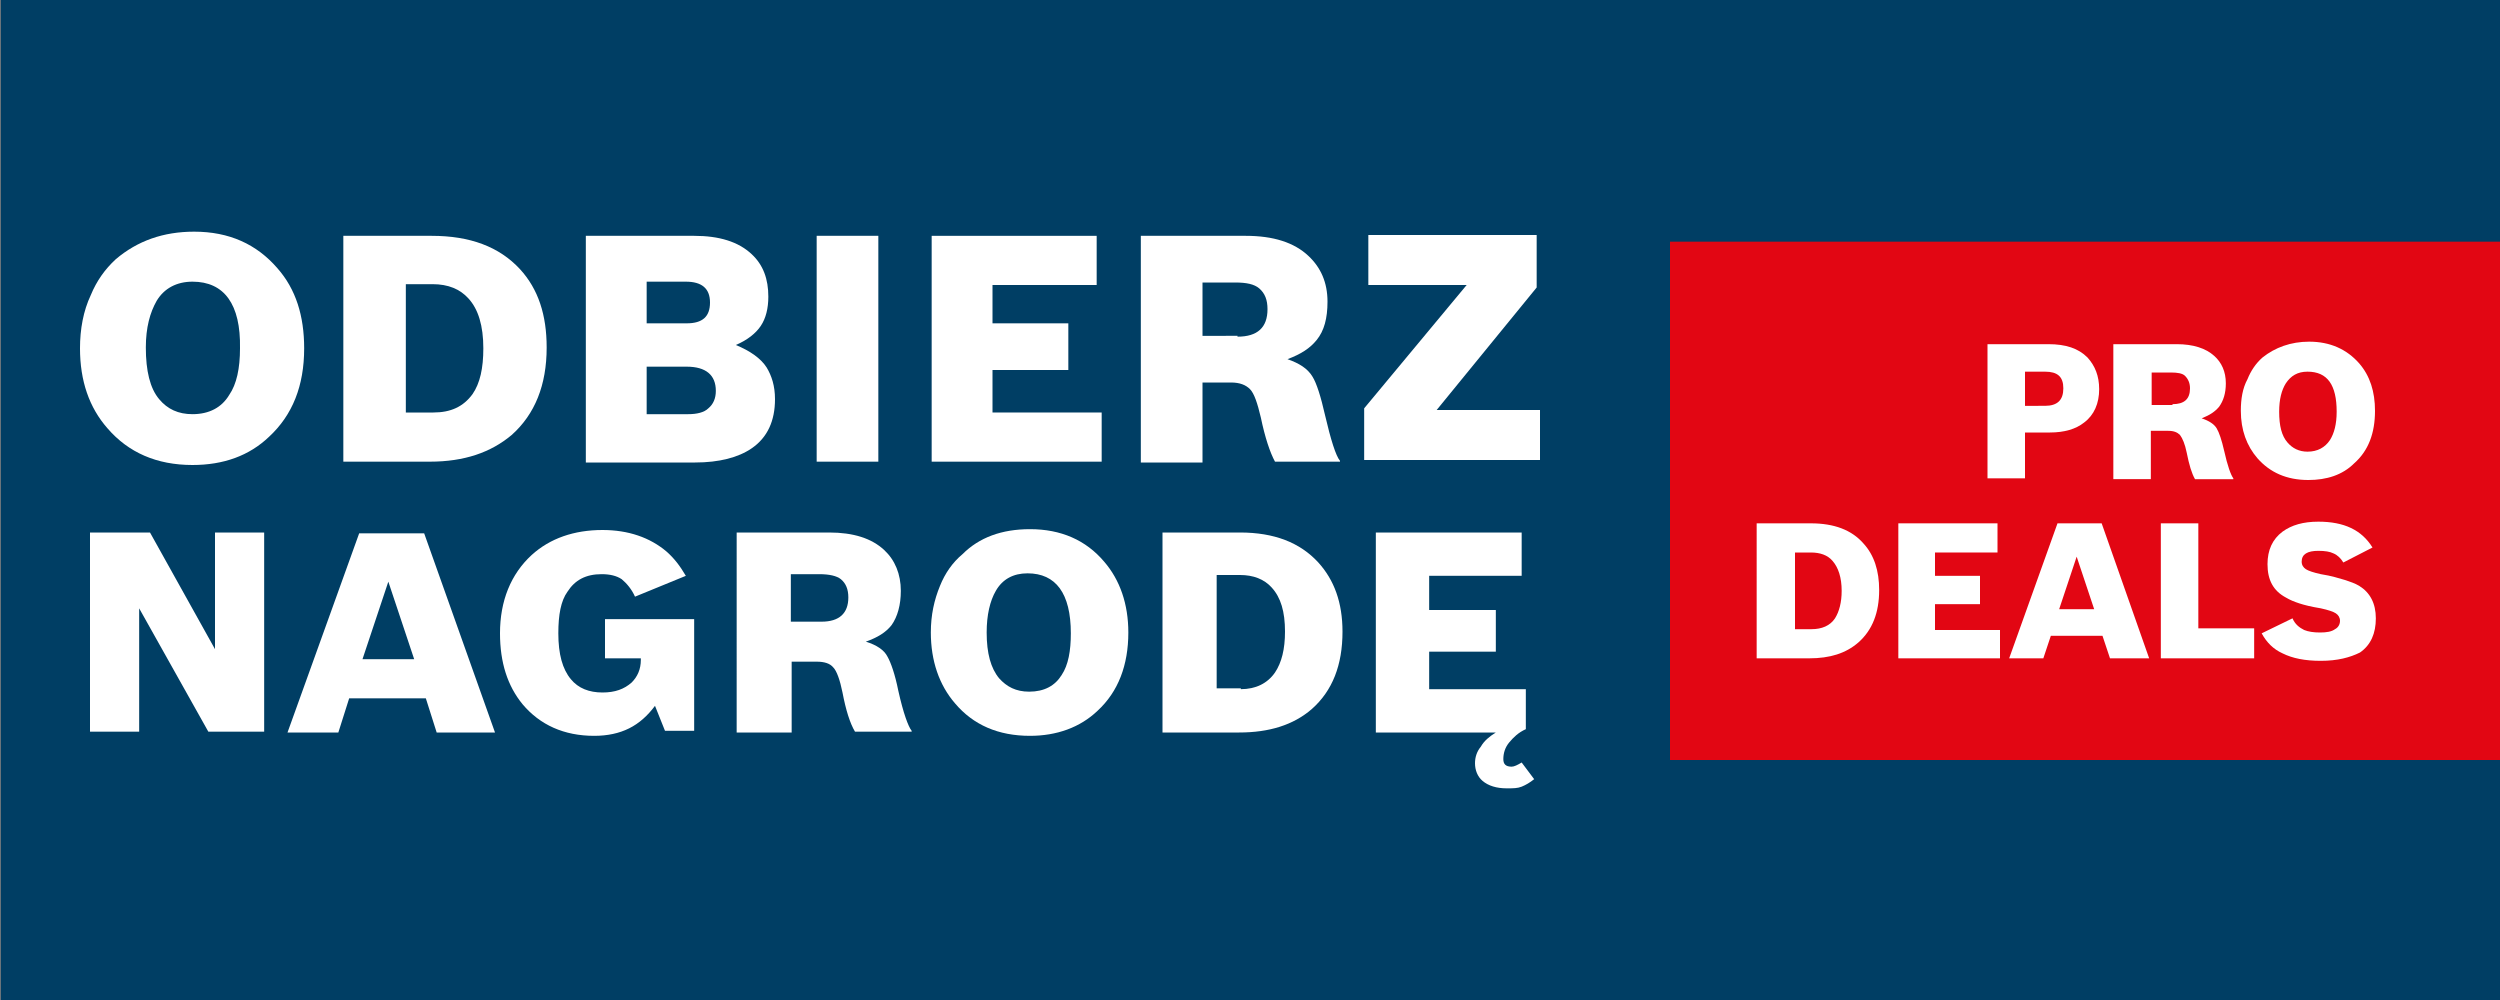
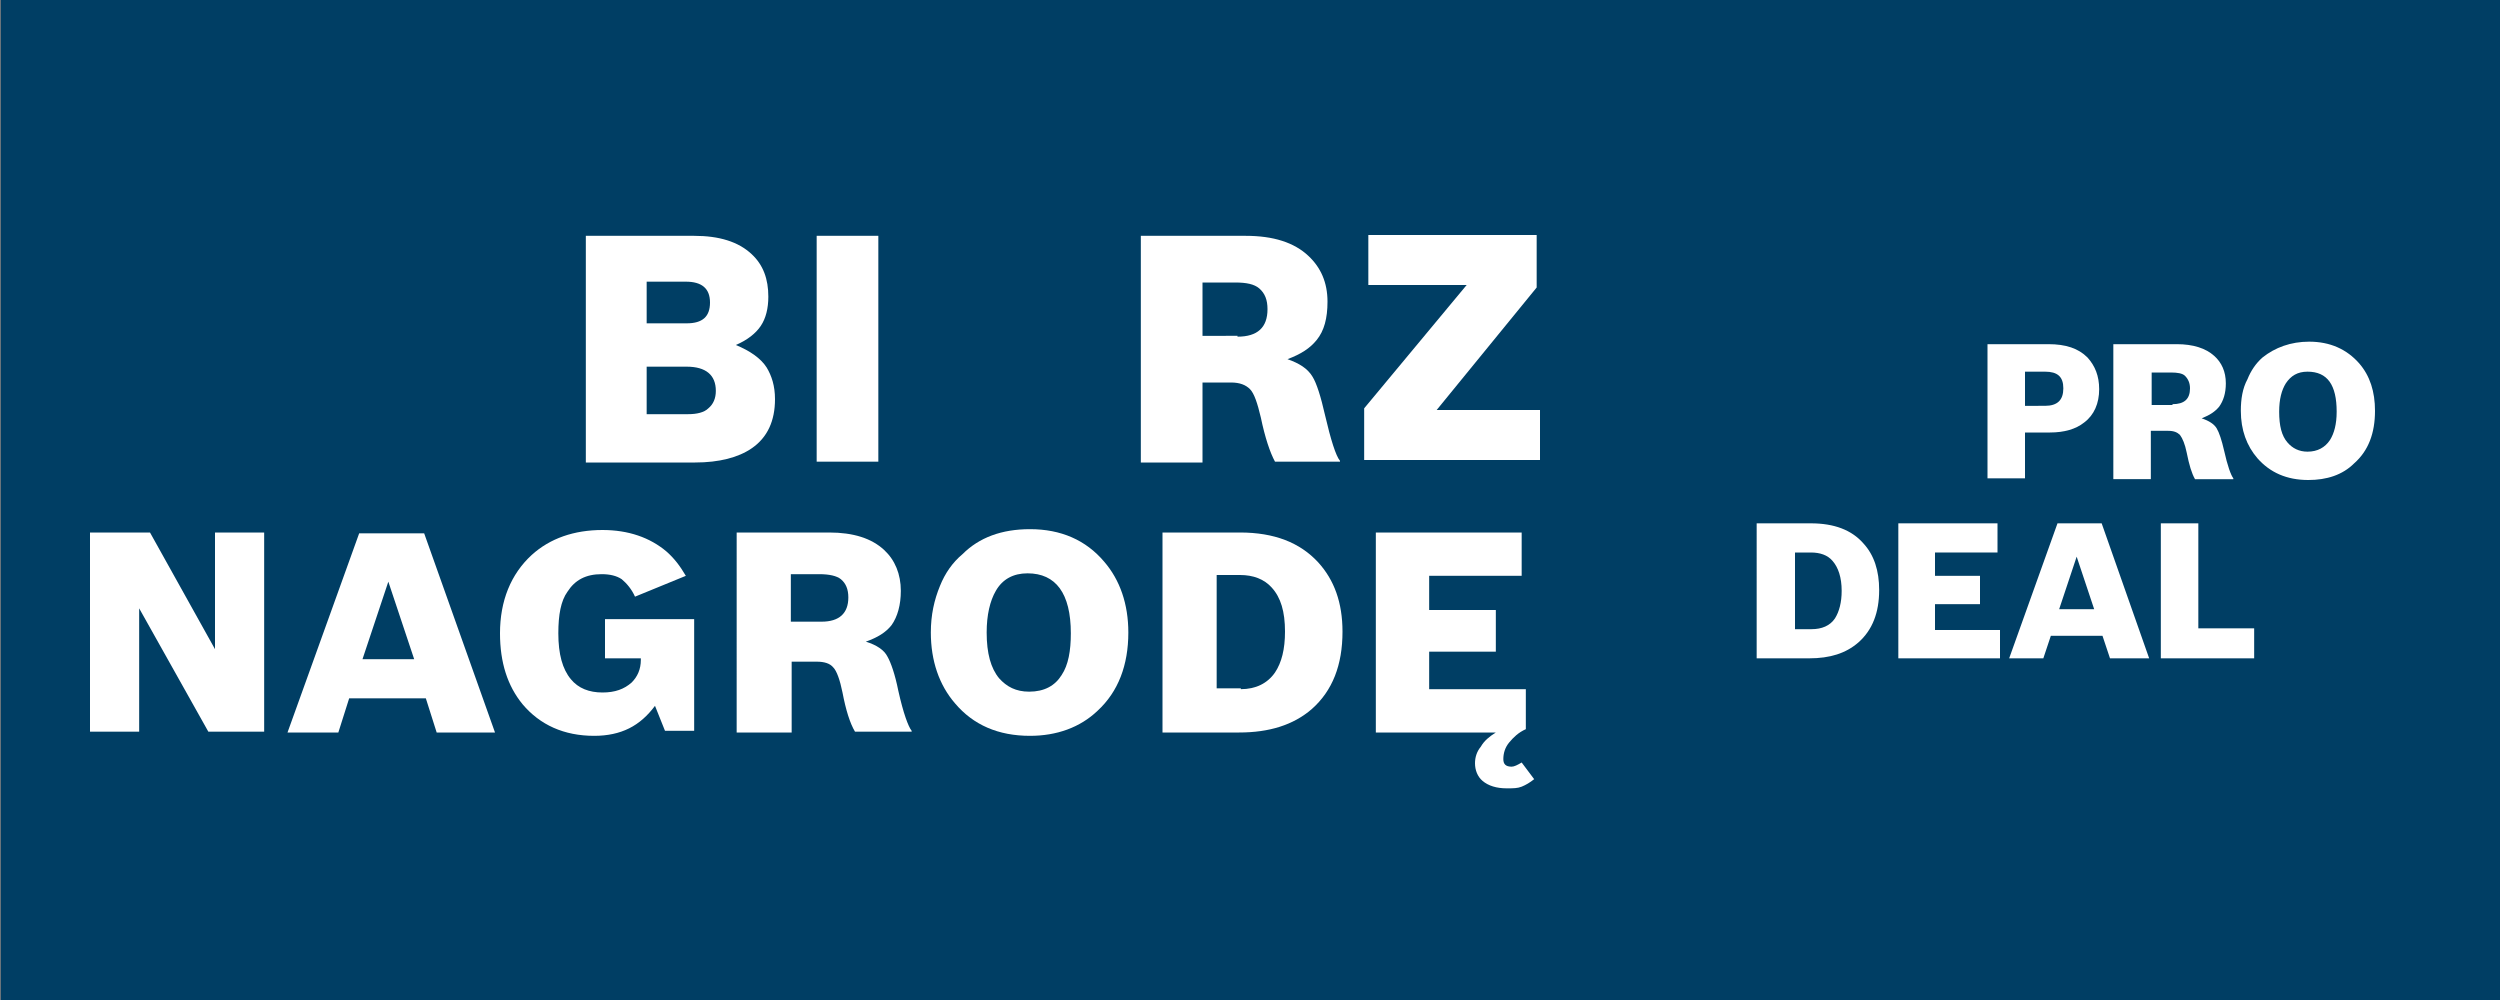
<svg xmlns="http://www.w3.org/2000/svg" xmlns:xlink="http://www.w3.org/1999/xlink" version="1.1" id="Warstwa_1" x="0px" y="0px" viewBox="0 0 300 120" style="enable-background:new 0 0 300 120;" xml:space="preserve">
  <rect x="0" y="0" width="300" height="120" fill="#808080" stroke="none" />
  <style type="text/css">
	.st0{fill:#003E64;}
	.st1{fill:#E20613;}
	.st2{clip-path:url(#SVGID_00000146474170206008050870000018188385903472198809_);}
	.st3{fill:#FFFFFF;}
</style>
  <rect x="0.1" y="0" class="st0" width="301.3" height="120.3" />
-   <rect x="200.4" y="29" class="st1" width="99.8" height="62.2" />
  <g>
    <defs>
      <rect id="SVGID_1_" x="199.5" y="35" width="100.7" height="50.3" />
    </defs>
    <clipPath id="SVGID_00000052814910714736144310000012931511763856915604_">
      <use xlink:href="#SVGID_1_" style="overflow:visible;" />
    </clipPath>
    <g style="clip-path:url(#SVGID_00000052814910714736144310000012931511763856915604_);">
      <path class="st3" d="M238.5,41.3h7.3c2.1,0,3.6,0.5,4.7,1.6c0.9,1,1.4,2.2,1.4,3.8c0,1.7-0.6,3.1-1.8,4c-1,0.8-2.4,1.2-4.1,1.2h-3    v5.5h-4.5V41.3z M245.4,48.7c1.5,0,2.2-0.7,2.2-2.1c0-1.4-0.7-2-2.2-2H243v4.1H245.4z" />
      <path class="st3" d="M253.7,41.3h7.5c2,0,3.5,0.5,4.5,1.4c0.9,0.8,1.4,1.9,1.4,3.3c0,1.2-0.3,2.1-0.8,2.8c-0.5,0.6-1.1,1-2.1,1.4    c0.9,0.3,1.5,0.7,1.8,1.2c0.3,0.5,0.6,1.4,0.9,2.7c0.4,1.8,0.8,2.9,1.1,3.3v0.1h-4.6c-0.4-0.7-0.7-1.7-1-3.2    c-0.2-1-0.5-1.7-0.8-2.1c-0.3-0.3-0.7-0.5-1.4-0.5h-2.1v5.8h-4.5V41.3z M260.7,48.5c1.4,0,2.1-0.6,2.1-1.9c0-0.6-0.2-1.1-0.6-1.5    c-0.3-0.3-0.9-0.4-1.7-0.4h-2.3v3.9H260.7z" />
      <path class="st3" d="M277.1,41c2.5,0,4.5,0.9,6,2.6c1.3,1.5,1.9,3.4,1.9,5.7c0,2.7-0.8,4.8-2.5,6.3c-1.4,1.4-3.3,2-5.5,2    c-2.6,0-4.6-0.9-6.1-2.6c-1.3-1.5-2-3.4-2-5.7c0-1.4,0.2-2.7,0.8-3.8c0.4-1,1-1.9,1.8-2.6C273,41.7,274.9,41,277.1,41z     M276.9,44.6c-1.2,0-2,0.5-2.6,1.4c-0.5,0.8-0.8,1.9-0.8,3.4c0,1.7,0.3,2.9,1,3.7c0.6,0.7,1.4,1.1,2.4,1.1c1.2,0,2.1-0.5,2.7-1.4    c0.5-0.8,0.8-1.9,0.8-3.4C280.4,46.2,279.3,44.6,276.9,44.6z" />
    </g>
    <g style="clip-path:url(#SVGID_00000052814910714736144310000012931511763856915604_);">
      <path class="st3" d="M210.9,62.8h6.4c2.8,0,4.9,0.8,6.3,2.4c1.3,1.4,1.9,3.3,1.9,5.6c0,2.7-0.8,4.8-2.5,6.3    c-1.5,1.3-3.4,1.9-5.9,1.9h-6.3V62.8z M217.4,75.5c1.2,0,2.2-0.4,2.8-1.3c0.5-0.8,0.8-1.9,0.8-3.3c0-1.6-0.4-2.8-1.1-3.6    c-0.6-0.7-1.5-1-2.6-1h-1.9v9.2H217.4z" />
      <path class="st3" d="M227.8,62.8h11.9v3.5h-7.5v2.8h5.4v3.4h-5.4v3.1h7.8V79h-12.2V62.8z" />
      <path class="st3" d="M246.1,76.3l-0.9,2.7h-4.1l5.8-16.2h5.3l5.7,16.2h-4.7l-0.9-2.7H246.1z M249.2,66.8l-2.1,6.3h4.2L249.2,66.8z    " />
      <path class="st3" d="M259.3,62.8h4.5v12.6h6.7V79h-11.2V62.8z" />
-       <path class="st3" d="M278.5,79.3c-1.9,0-3.4-0.3-4.6-0.9c-1.1-0.5-1.9-1.3-2.5-2.4l3.7-1.8c0.3,0.7,0.8,1.1,1.4,1.4    c0.5,0.2,1.1,0.3,1.9,0.3c0.8,0,1.4-0.1,1.8-0.4c0.4-0.2,0.6-0.6,0.6-1c0-0.4-0.2-0.7-0.5-0.9c-0.3-0.2-0.9-0.4-1.8-0.6    c-1.2-0.2-2-0.4-2.6-0.6c-0.6-0.2-1.1-0.4-1.6-0.7c-1.5-0.8-2.2-2.1-2.2-4c0-1.7,0.6-3,1.8-3.9c1.1-0.8,2.5-1.2,4.3-1.2    c3.1,0,5.2,1,6.5,3.1l-3.5,1.8c-0.3-0.5-0.7-0.9-1.2-1.1c-0.4-0.2-1-0.3-1.8-0.3c-1.3,0-2,0.4-2,1.3c0,0.4,0.2,0.7,0.5,0.9    c0.3,0.2,0.9,0.4,1.8,0.6c1.3,0.2,2.2,0.5,2.9,0.7c0.6,0.2,1.2,0.4,1.7,0.7c1.3,0.8,2,2.1,2,3.9c0,1.8-0.6,3.2-1.9,4.1    C282,78.9,280.5,79.3,278.5,79.3z" />
    </g>
  </g>
  <g>
    <g>
-       <path class="st3" d="M23.3,27.8c4.2,0,7.5,1.5,10,4.4c2.2,2.5,3.2,5.7,3.2,9.6c0,4.5-1.4,8-4.2,10.6c-2.4,2.3-5.5,3.4-9.2,3.4    c-4.3,0-7.7-1.5-10.2-4.4c-2.2-2.5-3.3-5.7-3.3-9.6c0-2.3,0.4-4.5,1.3-6.4c0.7-1.7,1.7-3.1,3-4.3C16.5,28.9,19.6,27.8,23.3,27.8z     M23.1,33.8c-1.9,0-3.4,0.8-4.3,2.3c-0.8,1.4-1.3,3.2-1.3,5.6c0,2.8,0.5,4.9,1.6,6.2c1,1.2,2.3,1.8,4,1.8c2,0,3.5-0.8,4.4-2.3    c0.9-1.3,1.3-3.2,1.3-5.6C28.9,36.5,26.9,33.8,23.1,33.8z" />
-       <path class="st3" d="M41.2,28.3h10.6c4.6,0,8.1,1.3,10.6,4c2.2,2.4,3.2,5.5,3.2,9.4c0,4.5-1.4,8-4.2,10.5    c-2.5,2.1-5.7,3.2-9.8,3.2H41.2V28.3z M52,49.5c2.1,0,3.6-0.7,4.7-2.2c0.9-1.3,1.3-3.1,1.3-5.5c0-2.7-0.6-4.7-1.8-6    c-1-1.1-2.4-1.7-4.3-1.7h-3.2v15.4H52z" />
      <path class="st3" d="M70.3,28.3h13c3,0,5.3,0.7,6.9,2.2c1.4,1.3,2,3,2,5.1c0,1.4-0.3,2.6-0.9,3.5c-0.6,0.9-1.6,1.7-3,2.3    c1.7,0.7,3,1.6,3.7,2.7c0.6,1,1,2.2,1,3.8c0,2.6-0.9,4.6-2.8,5.9c-1.6,1.1-3.9,1.7-6.8,1.7H70.3V28.3z M82.4,38.8    c1.9,0,2.8-0.8,2.8-2.5c0-1.7-1-2.5-2.9-2.5h-4.7v5H82.4z M82.6,49.7c1,0,1.9-0.2,2.4-0.7c0.6-0.5,0.9-1.2,0.9-2.1    c0-1.9-1.2-2.9-3.5-2.9h-4.8v5.7H82.6z" />
      <path class="st3" d="M98,28.3h7.4v27.1H98V28.3z" />
-       <path class="st3" d="M111.8,28.3h19.8v5.9h-12.5v4.6h9.1v5.6h-9.1v5.1h13.1v5.9h-20.4V28.3z" />
      <path class="st3" d="M136.9,28.3h12.6c3.3,0,5.8,0.8,7.5,2.4c1.5,1.4,2.3,3.2,2.3,5.5c0,2-0.4,3.5-1.3,4.6c-0.8,1-1.9,1.7-3.5,2.3    c1.4,0.5,2.4,1.1,3,2.1c0.5,0.8,1,2.4,1.5,4.6c0.7,3,1.3,4.9,1.8,5.5v0.1H153c-0.6-1.1-1.2-2.9-1.7-5.3c-0.4-1.7-0.8-2.9-1.3-3.4    c-0.5-0.5-1.2-0.8-2.3-0.8h-3.4v9.6h-7.4V28.3z M148.5,40.4c2.4,0,3.6-1.1,3.6-3.3c0-1.1-0.3-1.9-1-2.5c-0.6-0.5-1.5-0.7-2.9-0.7    h-3.9v6.4H148.5z" />
      <path class="st3" d="M163.7,49L176,34.2h-11.8v-6h20.2v6.3l-12,14.7h12.4v6h-21.1V49z" />
    </g>
    <g>
      <path class="st3" d="M10.8,63.9h7.2l7.8,14v-14h5.9v23.9H25L16.7,73v14.8h-5.9V63.9z" />
      <path class="st3" d="M41.9,83.8l-1.3,4.1h-6.1l8.6-23.9h7.8l8.5,23.9h-7l-1.3-4.1H41.9z M46.6,69.8l-3.1,9.3h6.2L46.6,69.8z" />
      <path class="st3" d="M78.6,84.7c-0.9,1.2-1.9,2.1-3.1,2.7c-1.2,0.6-2.6,0.9-4.2,0.9c-3.6,0-6.5-1.3-8.6-3.8    c-1.8-2.2-2.7-5-2.7-8.5c0-3.9,1.3-7.1,3.8-9.4c2.2-2,5.1-3,8.5-3c3.1,0,5.7,0.9,7.7,2.6c0.9,0.8,1.6,1.7,2.3,2.9l-6.1,2.5    c-0.4-0.9-1-1.6-1.6-2.1c-0.6-0.4-1.4-0.6-2.4-0.6c-1.9,0-3.2,0.7-4.1,2.1C67.3,72.1,67,73.8,67,76c0,2.5,0.5,4.3,1.5,5.5    c0.9,1.1,2.2,1.6,3.8,1.6c1.5,0,2.6-0.4,3.5-1.2c0.7-0.7,1.1-1.6,1.1-2.7V79h-4.3v-4.7h10.7v13.4h-3.5L78.6,84.7z" />
      <path class="st3" d="M88.3,63.9h11.2c2.9,0,5.1,0.7,6.6,2.1c1.3,1.2,2,2.9,2,4.9c0,1.7-0.4,3.1-1.1,4.1c-0.7,0.9-1.7,1.5-3.1,2    c1.3,0.4,2.2,1,2.6,1.8c0.4,0.7,0.9,2.1,1.3,4.1c0.6,2.7,1.2,4.3,1.6,4.8v0.1h-6.8c-0.6-1-1.1-2.6-1.5-4.7c-0.3-1.5-0.7-2.6-1.1-3    c-0.4-0.5-1.1-0.7-2-0.7h-3v8.5h-6.6V63.9z M98.6,74.6c2.1,0,3.2-1,3.2-2.9c0-1-0.3-1.7-0.9-2.2c-0.5-0.4-1.4-0.6-2.6-0.6h-3.4    v5.7H98.6z" />
      <path class="st3" d="M123.6,63.5c3.7,0,6.7,1.3,8.9,3.9c1.9,2.2,2.9,5.1,2.9,8.5c0,3.9-1.2,7.1-3.7,9.4c-2.1,2-4.9,3-8.1,3    c-3.8,0-6.8-1.3-9-3.9c-1.9-2.2-2.9-5.1-2.9-8.5c0-2.1,0.4-3.9,1.1-5.6c0.6-1.5,1.5-2.8,2.7-3.8C117.5,64.5,120.2,63.5,123.6,63.5    z M123.3,68.8c-1.7,0-3,0.7-3.8,2.1c-0.7,1.2-1.1,2.9-1.1,5c0,2.5,0.5,4.3,1.5,5.5c0.9,1,2,1.6,3.6,1.6c1.8,0,3.1-0.7,3.9-2    c0.8-1.2,1.1-2.9,1.1-5C128.5,71.2,126.7,68.8,123.3,68.8z" />
      <path class="st3" d="M139.4,63.9h9.4c4.1,0,7.2,1.2,9.4,3.6c1.9,2.1,2.9,4.8,2.9,8.3c0,4-1.2,7.1-3.7,9.3    c-2.2,1.9-5.1,2.8-8.7,2.8h-9.2V63.9z M148.9,82.7c1.8,0,3.2-0.7,4.1-2c0.8-1.2,1.2-2.8,1.2-4.9c0-2.4-0.5-4.1-1.6-5.3    c-0.9-1-2.2-1.5-3.8-1.5H146v13.6H148.9z" />
      <path class="st3" d="M184.1,93.5c-0.5,0.4-1,0.7-1.5,0.9s-1,0.2-1.8,0.2c-1.2,0-2.2-0.3-2.9-0.9c-0.6-0.5-0.9-1.3-0.9-2.1    c0-0.7,0.2-1.4,0.7-2c0.4-0.7,1-1.2,1.8-1.7h-14.4V63.9h17.5v5.2h-11.1v4.1h8v5h-8v4.5h11.6v4.8c-0.9,0.4-1.5,1-2,1.6    c-0.5,0.6-0.7,1.3-0.7,2c0,0.6,0.3,0.9,1,0.9c0.3,0,0.7-0.2,1.2-0.5L184.1,93.5z" />
    </g>
  </g>
</svg>